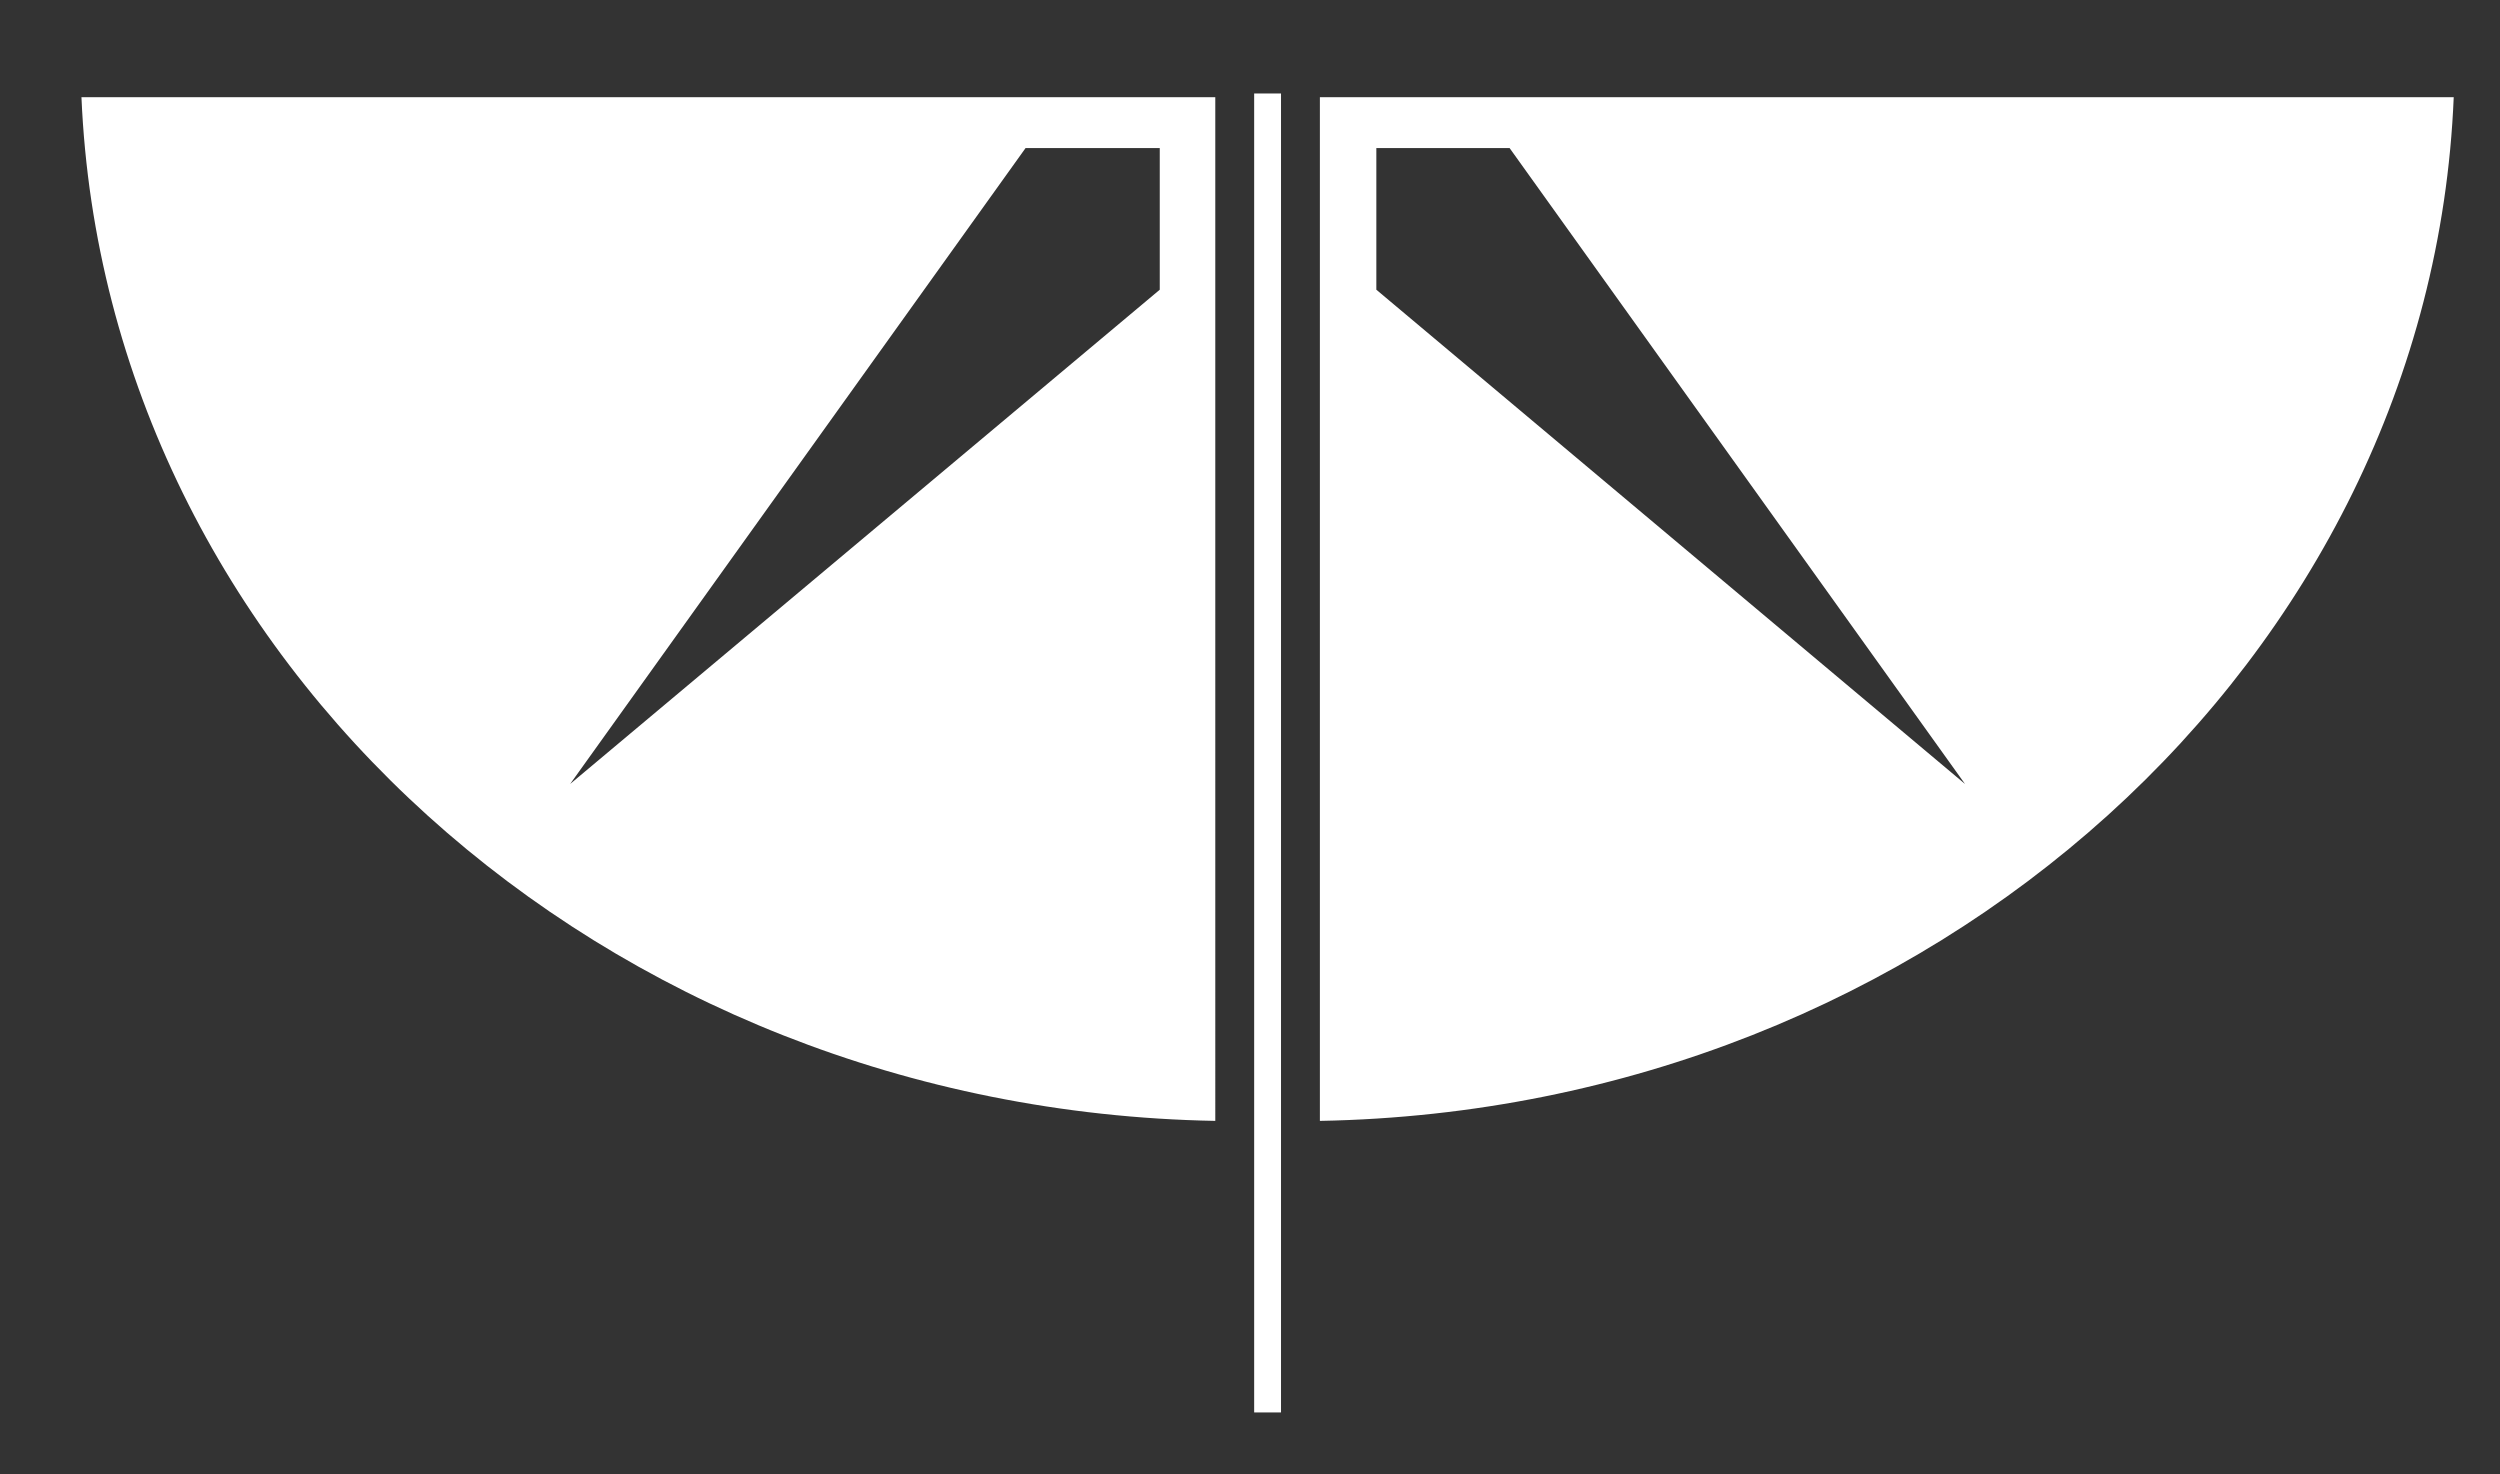
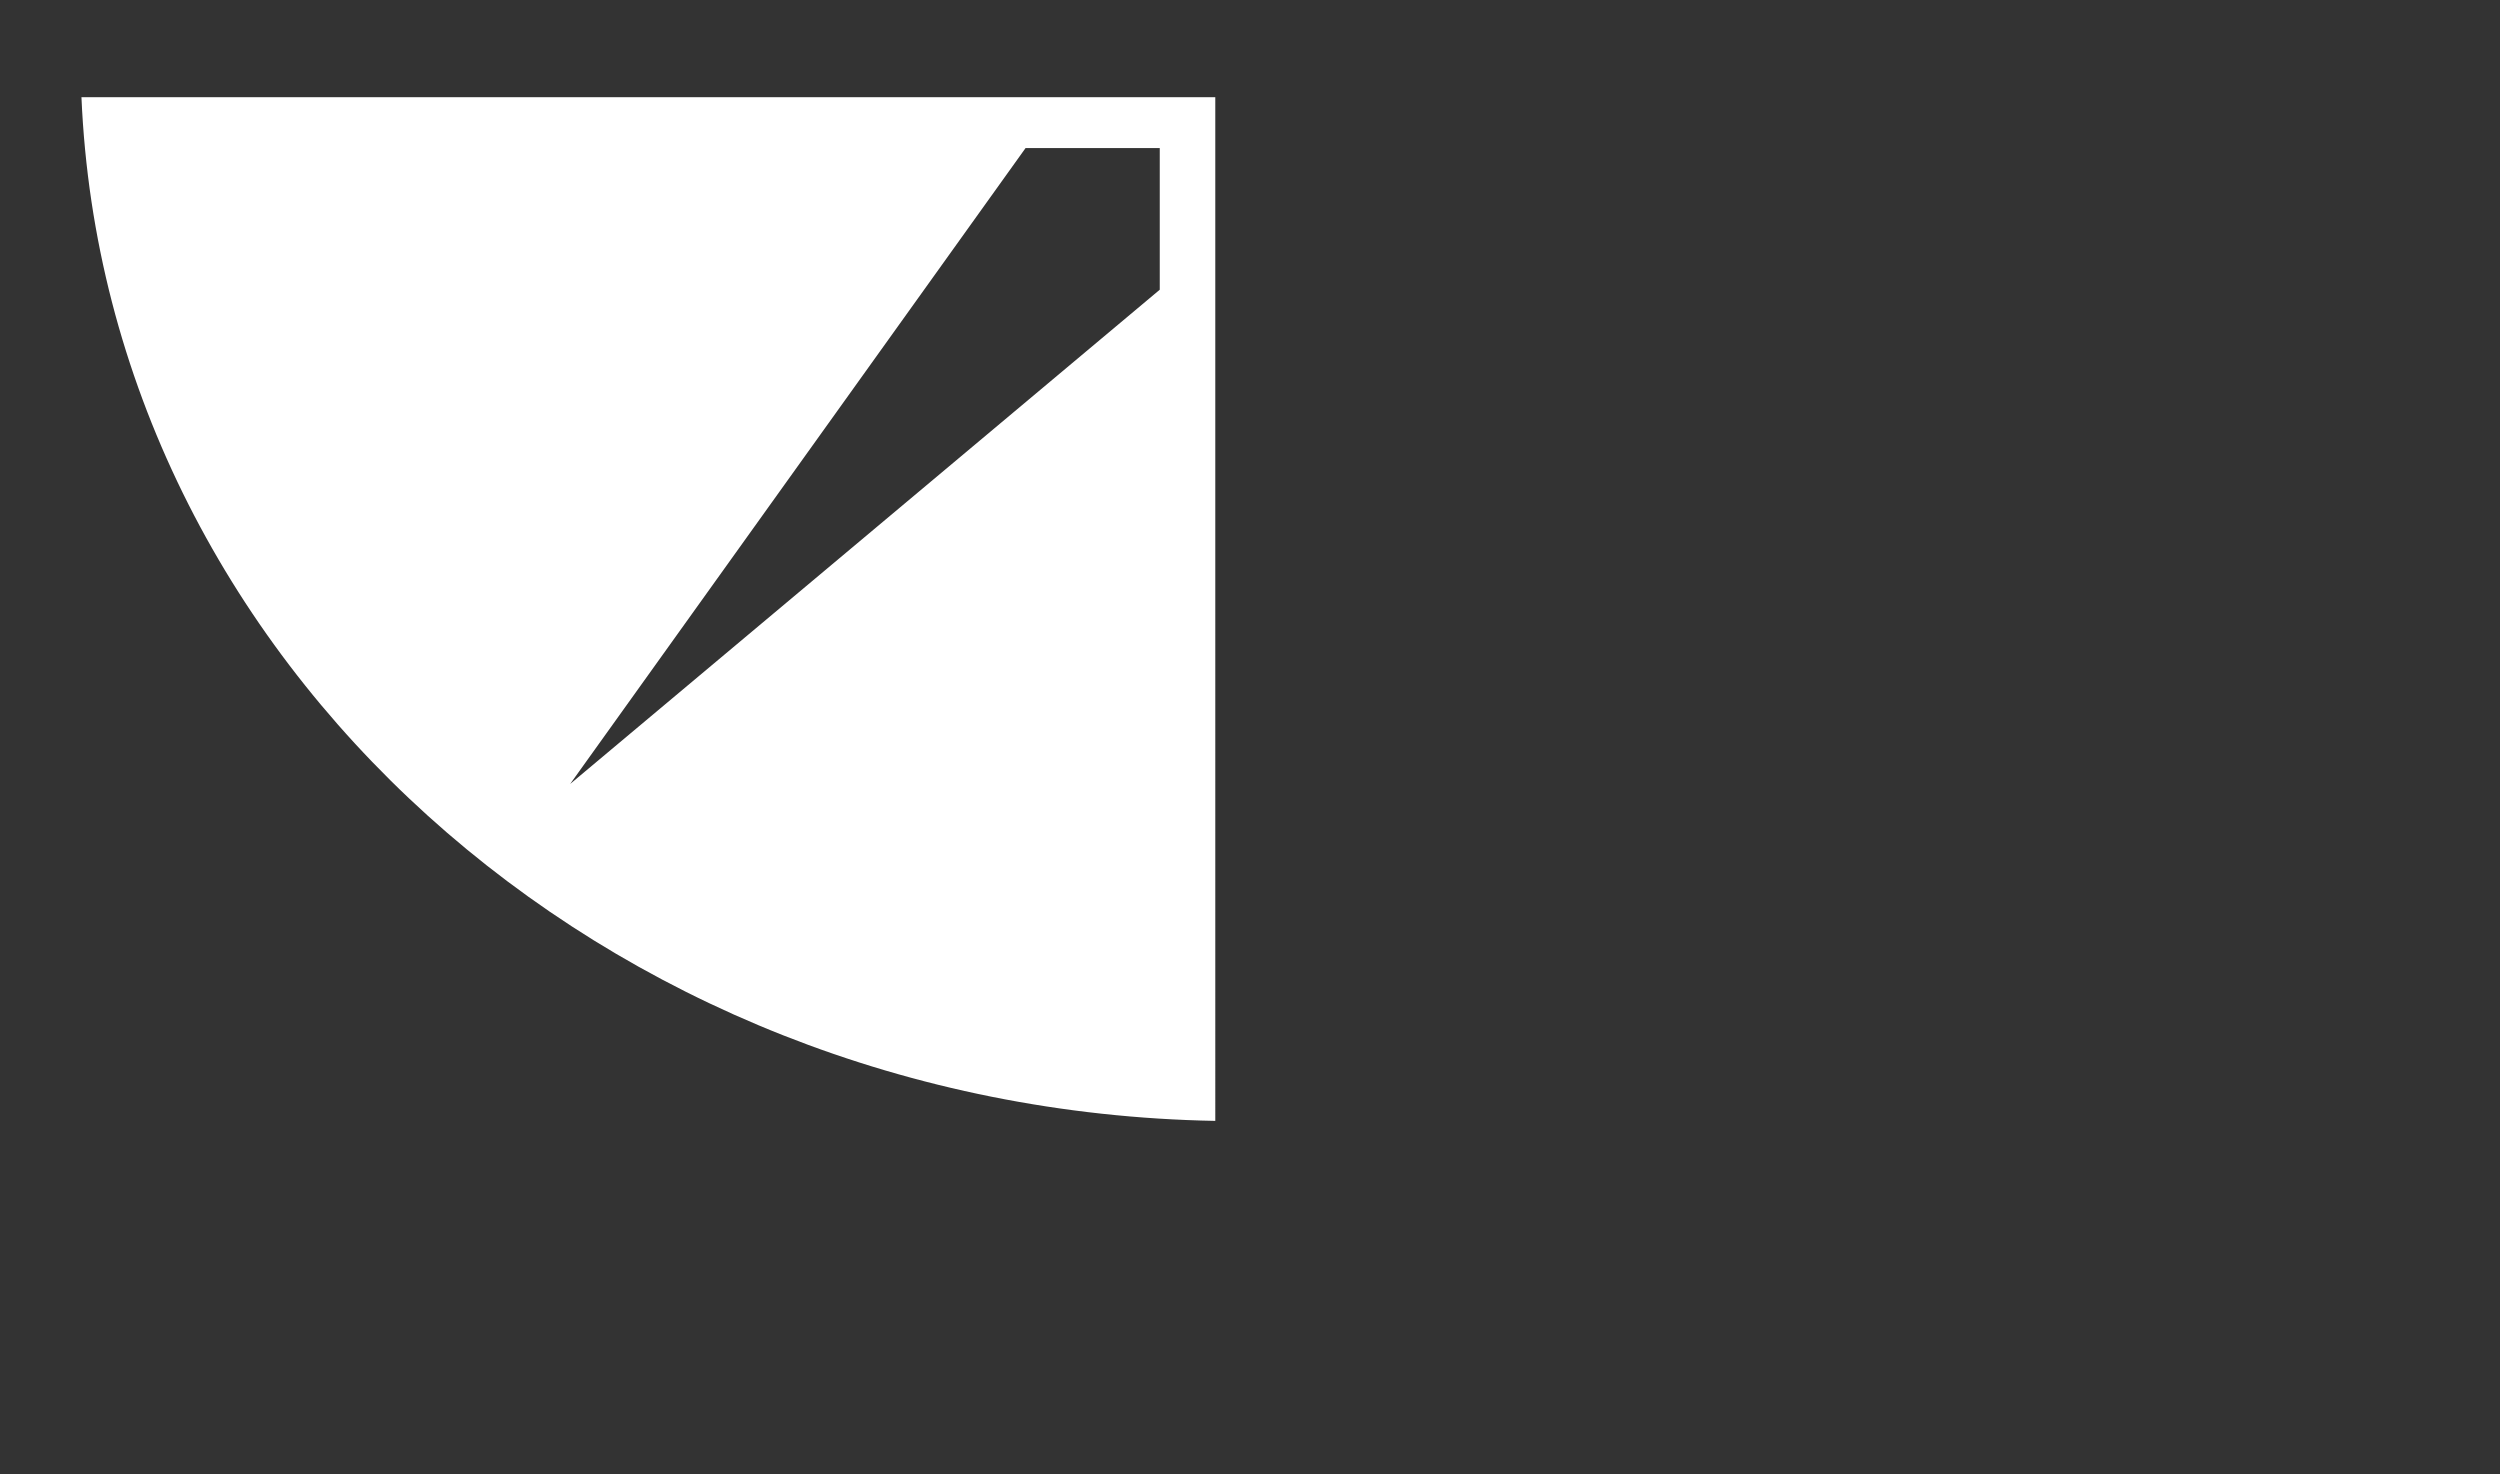
<svg xmlns="http://www.w3.org/2000/svg" version="1.1" id="Layer_1" x="0px" y="0px" viewBox="0 0 270.1 159.3" enableBackground="new 0 0 270.1 159.3" xml:space="preserve" fill="#fff">
  <rect x="0" y="0" width="270.1" height="159.3" fill="#333333" stroke="none" />
  <g>
-     <path d="M142.6,121.1c66.2-1.2,120-50,122.5-110.6H142.6V121.1z M163.1,16l49.2,68.7l-63.6-53.4l0-15.3L163.1,16z" />
-   </g>
+     </g>
  <g>
    <path d="M131.3,10.5H8.8c2.6,60.7,56.3,109.4,122.5,110.6V10.5z M125.3,16l0,15.3L61.6,84.7L110.8,16L125.3,16z" />
  </g>
  <g>
    <line x1="136.9" y1="152.6" x2="136.9" y2="10.1" />
-     <rect x="135.5" y="10.1" width="2.9" height="142.5" />
  </g>
</svg>